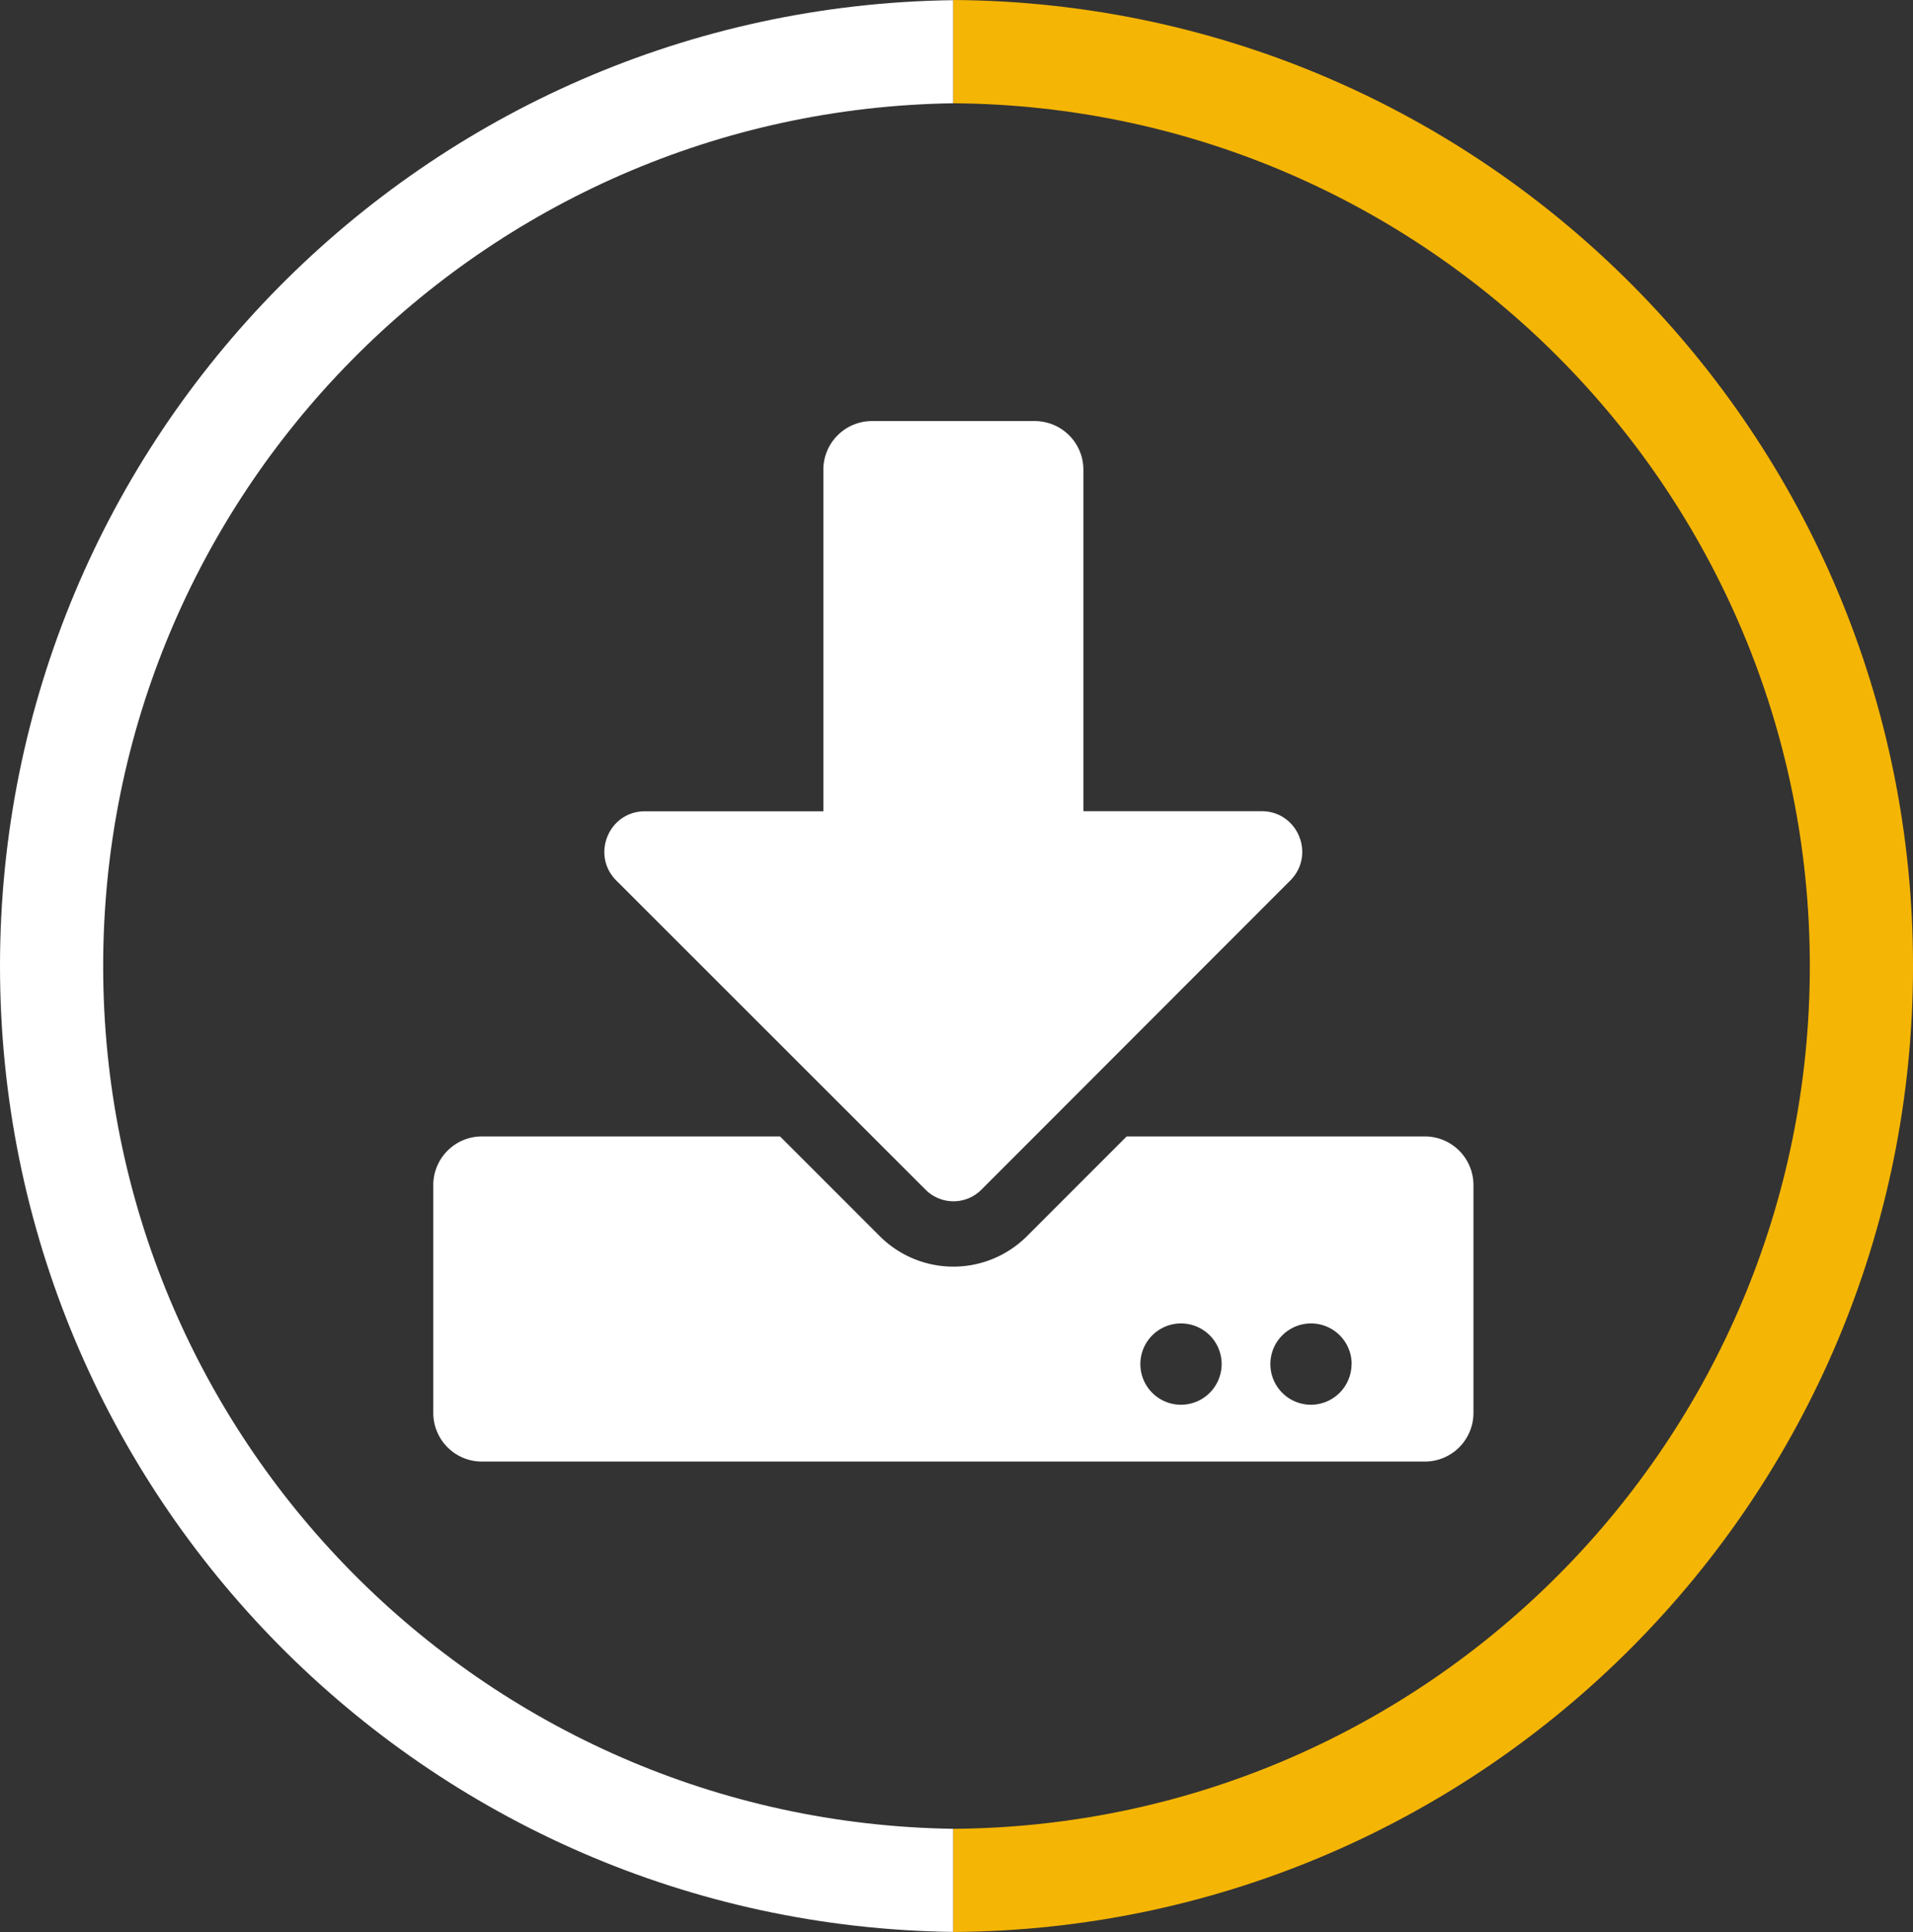
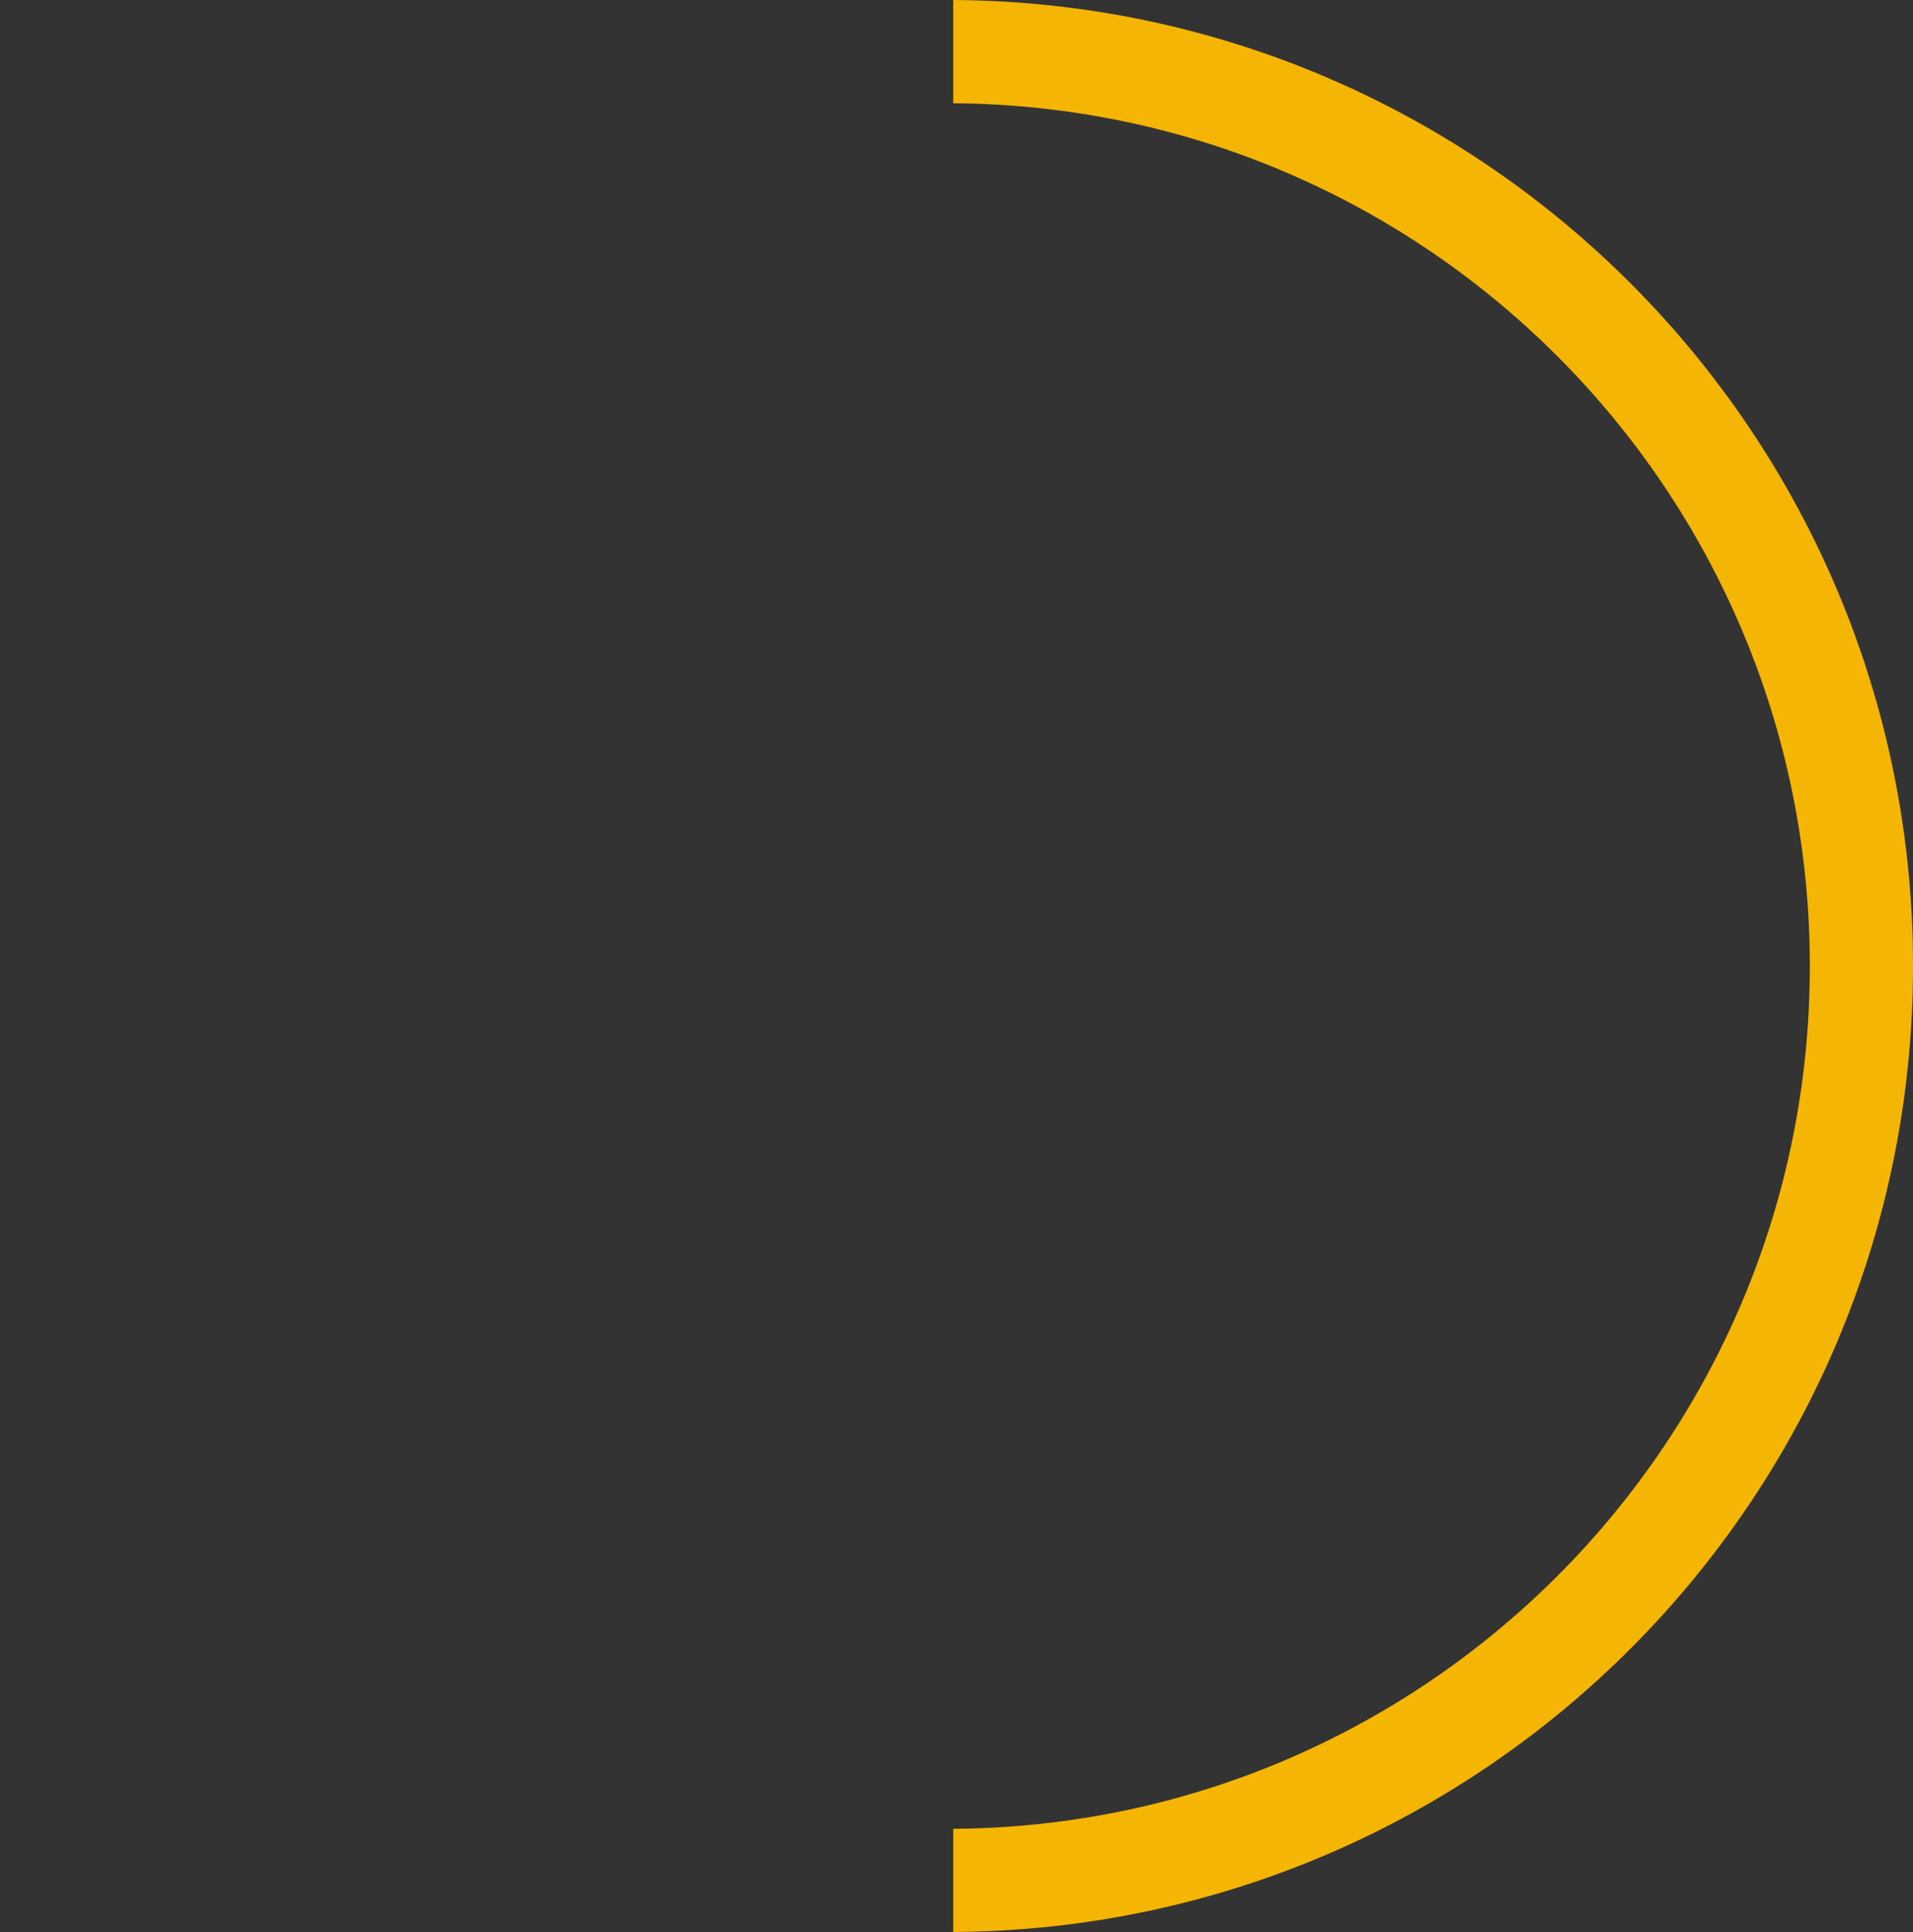
<svg xmlns="http://www.w3.org/2000/svg" id="Layer_1" data-name="Layer 1" viewBox="0 0 812.9 820.74">
  <rect x="0" y="0" width="812.9" height="820.74" fill="#333333" stroke="none" />
  <defs>
    <style>.cls-1{fill:#fff;}.cls-2{fill:#f5b504;}</style>
  </defs>
-   <path class="cls-1" d="M645.94,755c-200-2.89-361.22-165.8-361.22-366.47S446,24.92,645.94,22V-21.8C421.76-18.91,240.88,163.63,240.88,388.5S421.76,795.91,645.94,798.8Z" transform="translate(-240.88 21.87)" />
  <path class="cls-2" d="M645.94-21.87V22c201.27,1.41,364,164.94,364,366.54S847.21,753.64,645.94,755v43.83c225.48-1.4,407.85-184.56,407.85-410.37S871.42-20.47,645.94-21.87Z" transform="translate(-240.88 21.87)" />
-   <path class="cls-1" d="M611.47,157h69.06a20.67,20.67,0,0,1,20.72,20.72v145H777c15.37,0,23,18.56,12.17,29.44L657.83,483.58a16.74,16.74,0,0,1-23.57,0L502.78,352.19c-10.88-10.88-3.19-29.44,12.17-29.44h75.8v-145A20.67,20.67,0,0,1,611.47,157ZM867,481.59v96.69A20.67,20.67,0,0,1,846.28,599H445.72A20.67,20.67,0,0,1,425,578.28V481.59a20.66,20.66,0,0,1,20.72-20.71H572.36l42.3,42.3a44.25,44.25,0,0,0,62.68,0l42.3-42.3H846.28A20.66,20.66,0,0,1,867,481.59Zm-107,76a17.27,17.27,0,1,0-17.26,17.27A17.31,17.31,0,0,0,760,557.56Zm55.25,0a17.27,17.27,0,1,0-17.26,17.27A17.31,17.31,0,0,0,815.2,557.56Z" transform="translate(-240.88 21.87)" />
</svg>